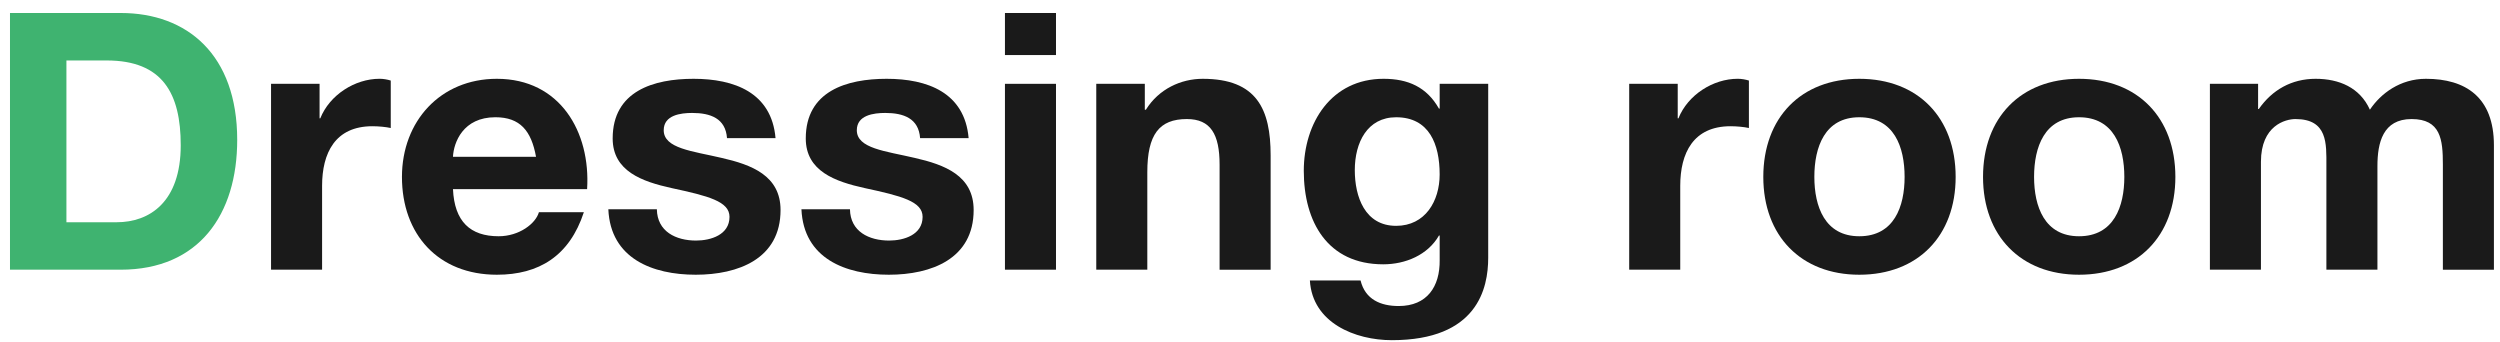
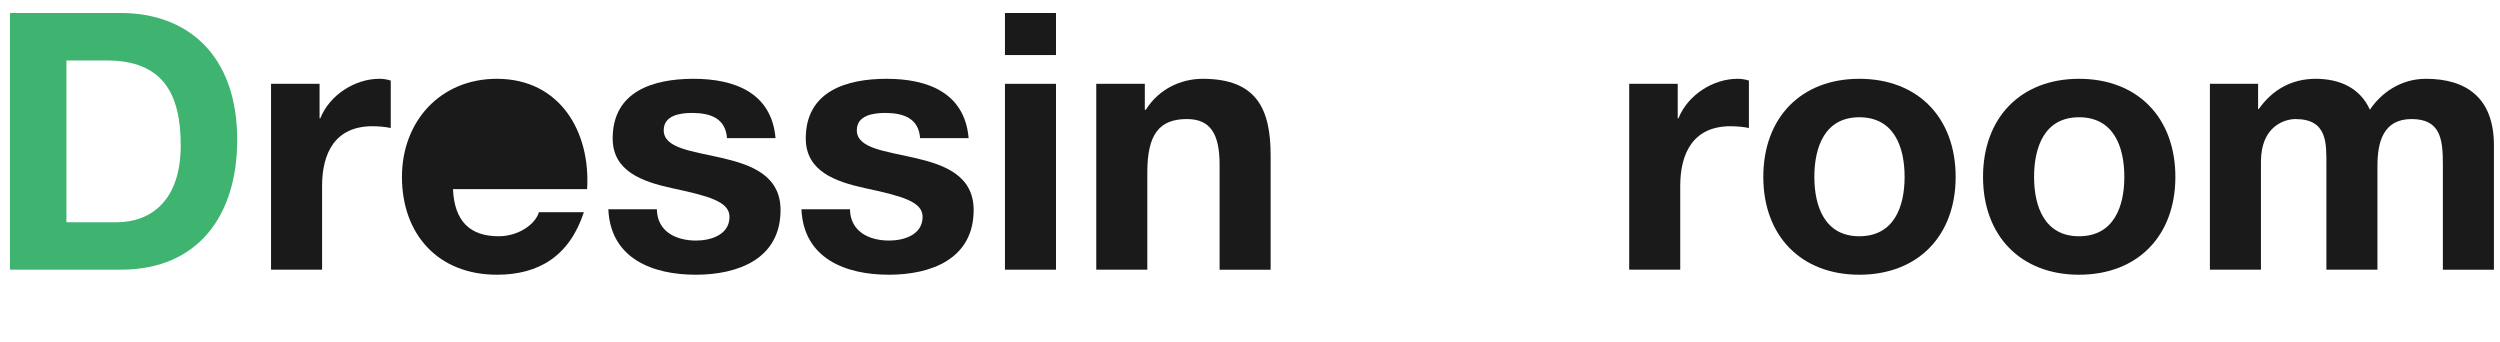
<svg xmlns="http://www.w3.org/2000/svg" version="1.1" x="0px" y="0px" width="100%" height="100%" viewBox="0 0 146 20" enable-background="new 0 0 146 20" xml:space="preserve">
  <defs>
</defs>
  <g>
    <g>
      <path fill="#3FB370" d="M0.583,0.759h6.467c3.884,0,6.803,2.436,6.803,7.411c0,4.347-2.226,7.58-6.803,7.58H0.583V0.759z     M3.879,12.979h2.939c1.911,0,3.737-1.176,3.737-4.493c0-3.023-1.05-4.955-4.325-4.955H3.879V12.979z" />
      <path fill="#1A1A1A" d="M15.829,4.895h2.834V6.91h0.042c0.546-1.364,2.016-2.309,3.464-2.309c0.21,0,0.462,0.041,0.651,0.104    v2.771c-0.273-0.063-0.714-0.104-1.071-0.104c-2.184,0-2.939,1.574-2.939,3.484v4.893h-2.981V4.895z" />
-       <path fill="#1A1A1A" d="M26.454,11.047c0.084,1.89,1.008,2.75,2.667,2.75c1.197,0,2.163-0.734,2.352-1.406h2.625    c-0.84,2.562-2.625,3.653-5.081,3.653c-3.422,0-5.543-2.352-5.543-5.711c0-3.255,2.247-5.731,5.543-5.731    c3.695,0,5.48,3.107,5.27,6.445H26.454z M31.304,9.157c-0.273-1.512-0.924-2.31-2.373-2.31c-1.89,0-2.436,1.47-2.478,2.31H31.304z    " />
+       <path fill="#1A1A1A" d="M26.454,11.047c0.084,1.89,1.008,2.75,2.667,2.75c1.197,0,2.163-0.734,2.352-1.406h2.625    c-0.84,2.562-2.625,3.653-5.081,3.653c-3.422,0-5.543-2.352-5.543-5.711c0-3.255,2.247-5.731,5.543-5.731    c3.695,0,5.48,3.107,5.27,6.445H26.454z M31.304,9.157c-0.273-1.512-0.924-2.31-2.373-2.31H31.304z    " />
      <path fill="#1A1A1A" d="M38.361,12.223c0.021,1.302,1.113,1.826,2.289,1.826c0.861,0,1.953-0.336,1.953-1.385    c0-0.903-1.239-1.219-3.38-1.68c-1.722-0.379-3.443-0.987-3.443-2.898c0-2.771,2.394-3.484,4.724-3.484    c2.373,0,4.556,0.797,4.787,3.464h-2.834c-0.084-1.155-0.966-1.47-2.037-1.47c-0.672,0-1.659,0.126-1.659,1.008    c0,1.07,1.68,1.218,3.38,1.617c1.743,0.398,3.443,1.028,3.443,3.044c0,2.855-2.478,3.779-4.955,3.779    c-2.52,0-4.976-0.944-5.102-3.821H38.361z" />
      <path fill="#1A1A1A" d="M49.638,12.223c0.021,1.302,1.113,1.826,2.289,1.826c0.861,0,1.953-0.336,1.953-1.385    c0-0.903-1.239-1.219-3.38-1.68c-1.722-0.379-3.443-0.987-3.443-2.898c0-2.771,2.394-3.484,4.724-3.484    c2.373,0,4.556,0.797,4.787,3.464h-2.834c-0.084-1.155-0.966-1.47-2.037-1.47c-0.672,0-1.659,0.126-1.659,1.008    c0,1.07,1.68,1.218,3.38,1.617c1.743,0.398,3.443,1.028,3.443,3.044c0,2.855-2.478,3.779-4.955,3.779    c-2.52,0-4.976-0.944-5.102-3.821H49.638z" />
      <path fill="#1A1A1A" d="M61.67,3.215h-2.981V0.759h2.981V3.215z M58.689,4.895h2.981V15.75h-2.981V4.895z" />
      <path fill="#1A1A1A" d="M64.023,4.895h2.834v1.512h0.063c0.756-1.217,2.058-1.805,3.317-1.805c3.17,0,3.968,1.784,3.968,4.472    v6.677h-2.981V9.619c0-1.785-0.525-2.666-1.911-2.666c-1.617,0-2.31,0.902-2.31,3.107v5.689h-2.981V4.895z" />
-       <path fill="#1A1A1A" d="M86.911,15.057c0,1.785-0.63,4.809-5.627,4.809c-2.142,0-4.64-1.008-4.787-3.485h2.96    c0.273,1.112,1.176,1.491,2.226,1.491c1.659,0,2.415-1.135,2.394-2.688v-1.428h-0.042c-0.651,1.133-1.953,1.68-3.254,1.68    c-3.254,0-4.64-2.479-4.64-5.459c0-2.814,1.617-5.375,4.661-5.375c1.428,0,2.52,0.482,3.233,1.742h0.042V4.895h2.834V15.057z     M84.076,10.186c0-1.764-0.609-3.338-2.541-3.338c-1.68,0-2.415,1.47-2.415,3.086c0,1.555,0.588,3.255,2.415,3.255    C83.236,13.188,84.076,11.74,84.076,10.186z" />
      <path fill="#1A1A1A" d="M95.145,4.895h2.834V6.91h0.042c0.546-1.364,2.016-2.309,3.464-2.309c0.21,0,0.462,0.041,0.651,0.104    v2.771c-0.273-0.063-0.714-0.104-1.071-0.104c-2.184,0-2.939,1.574-2.939,3.484v4.893h-2.981V4.895z" />
      <path fill="#1A1A1A" d="M108.583,4.602c3.422,0,5.627,2.268,5.627,5.731c0,3.443-2.205,5.711-5.627,5.711    c-3.401,0-5.606-2.268-5.606-5.711C102.978,6.869,105.182,4.602,108.583,4.602z M108.583,13.797c2.037,0,2.646-1.742,2.646-3.464    c0-1.743-0.609-3.485-2.646-3.485c-2.016,0-2.625,1.742-2.625,3.485C105.959,12.055,106.568,13.797,108.583,13.797z" />
      <path fill="#1A1A1A" d="M121.415,4.602c3.422,0,5.627,2.268,5.627,5.731c0,3.443-2.205,5.711-5.627,5.711    c-3.401,0-5.606-2.268-5.606-5.711C115.809,6.869,118.013,4.602,121.415,4.602z M121.415,13.797c2.037,0,2.646-1.742,2.646-3.464    c0-1.743-0.609-3.485-2.646-3.485c-2.016,0-2.625,1.742-2.625,3.485C118.79,12.055,119.399,13.797,121.415,13.797z" />
      <path fill="#1A1A1A" d="M129.06,4.895h2.813v1.471h0.042c0.777-1.113,1.911-1.764,3.317-1.764c1.365,0,2.583,0.504,3.17,1.805    c0.63-0.944,1.764-1.805,3.275-1.805c2.31,0,3.968,1.07,3.968,3.884v7.265h-2.981V9.598c0-1.448-0.126-2.645-1.827-2.645    c-1.68,0-1.995,1.385-1.995,2.75v6.047h-2.981V9.661c0-1.26,0.084-2.708-1.806-2.708c-0.588,0-2.016,0.377-2.016,2.498v6.299    h-2.981V4.895z" />
    </g>
  </g>
  <rect id="_x3C_スライス_x3E__1_" fill="none" width="146" height="20" />
</svg>